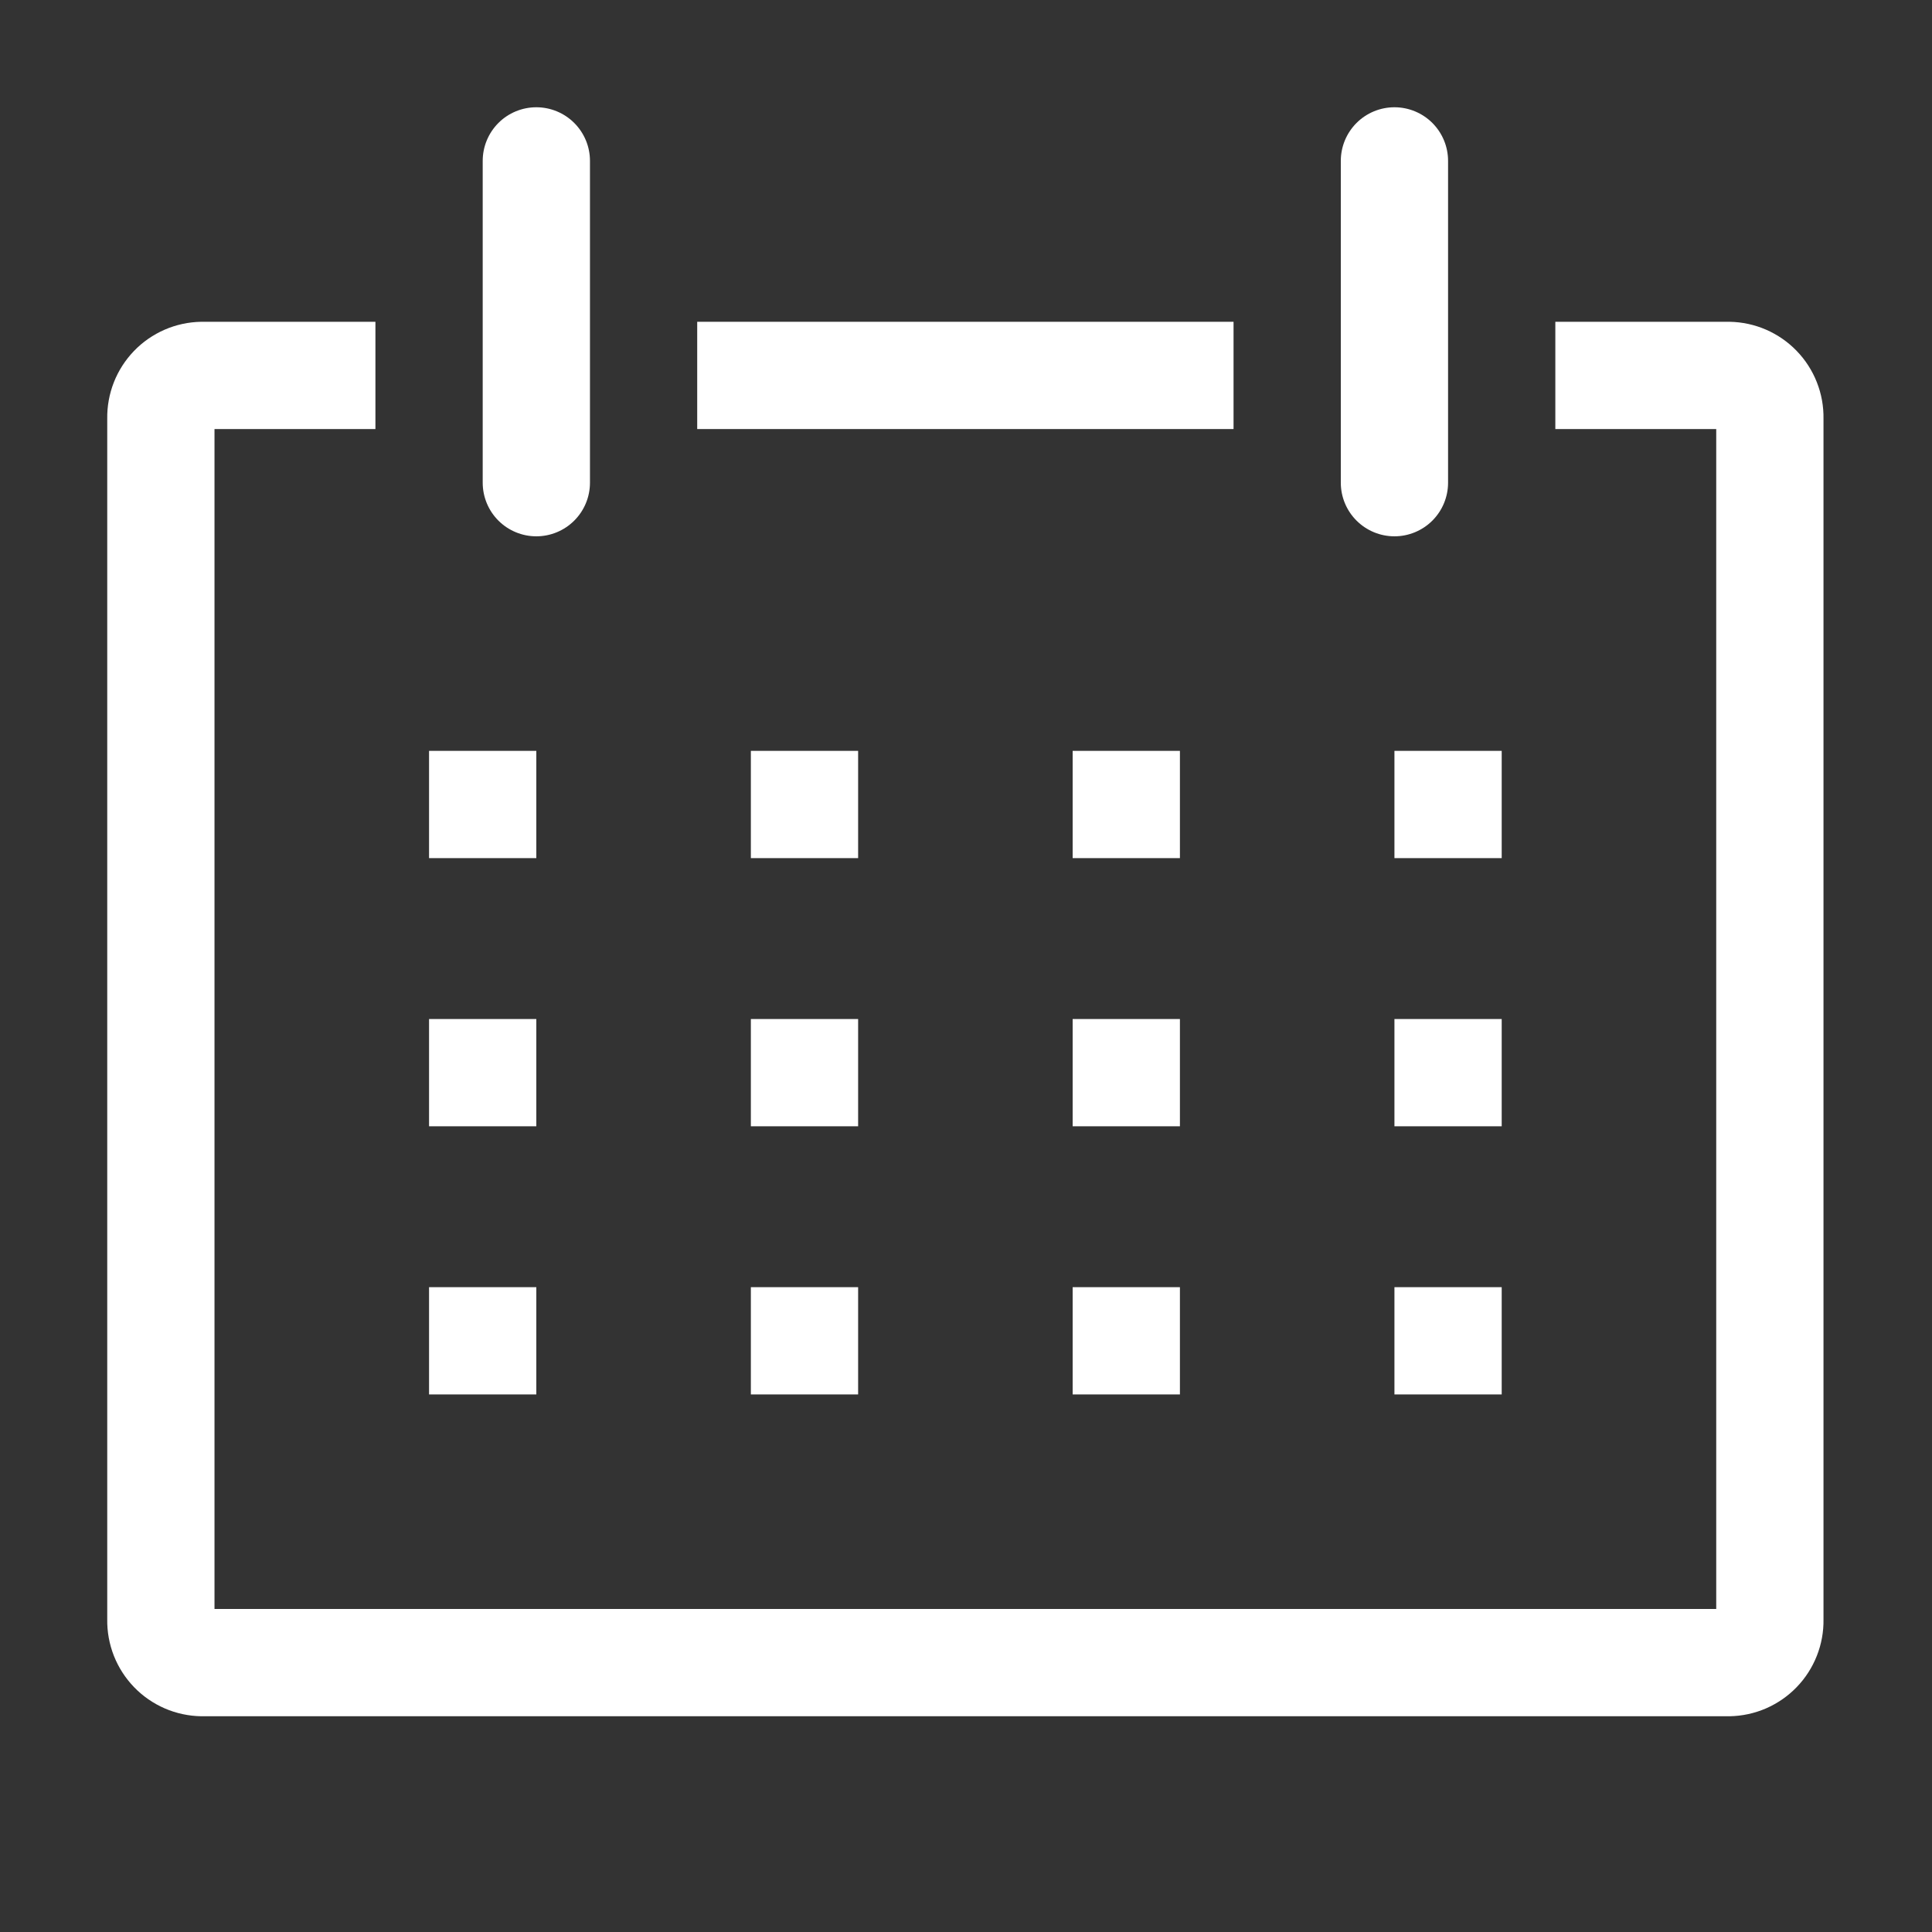
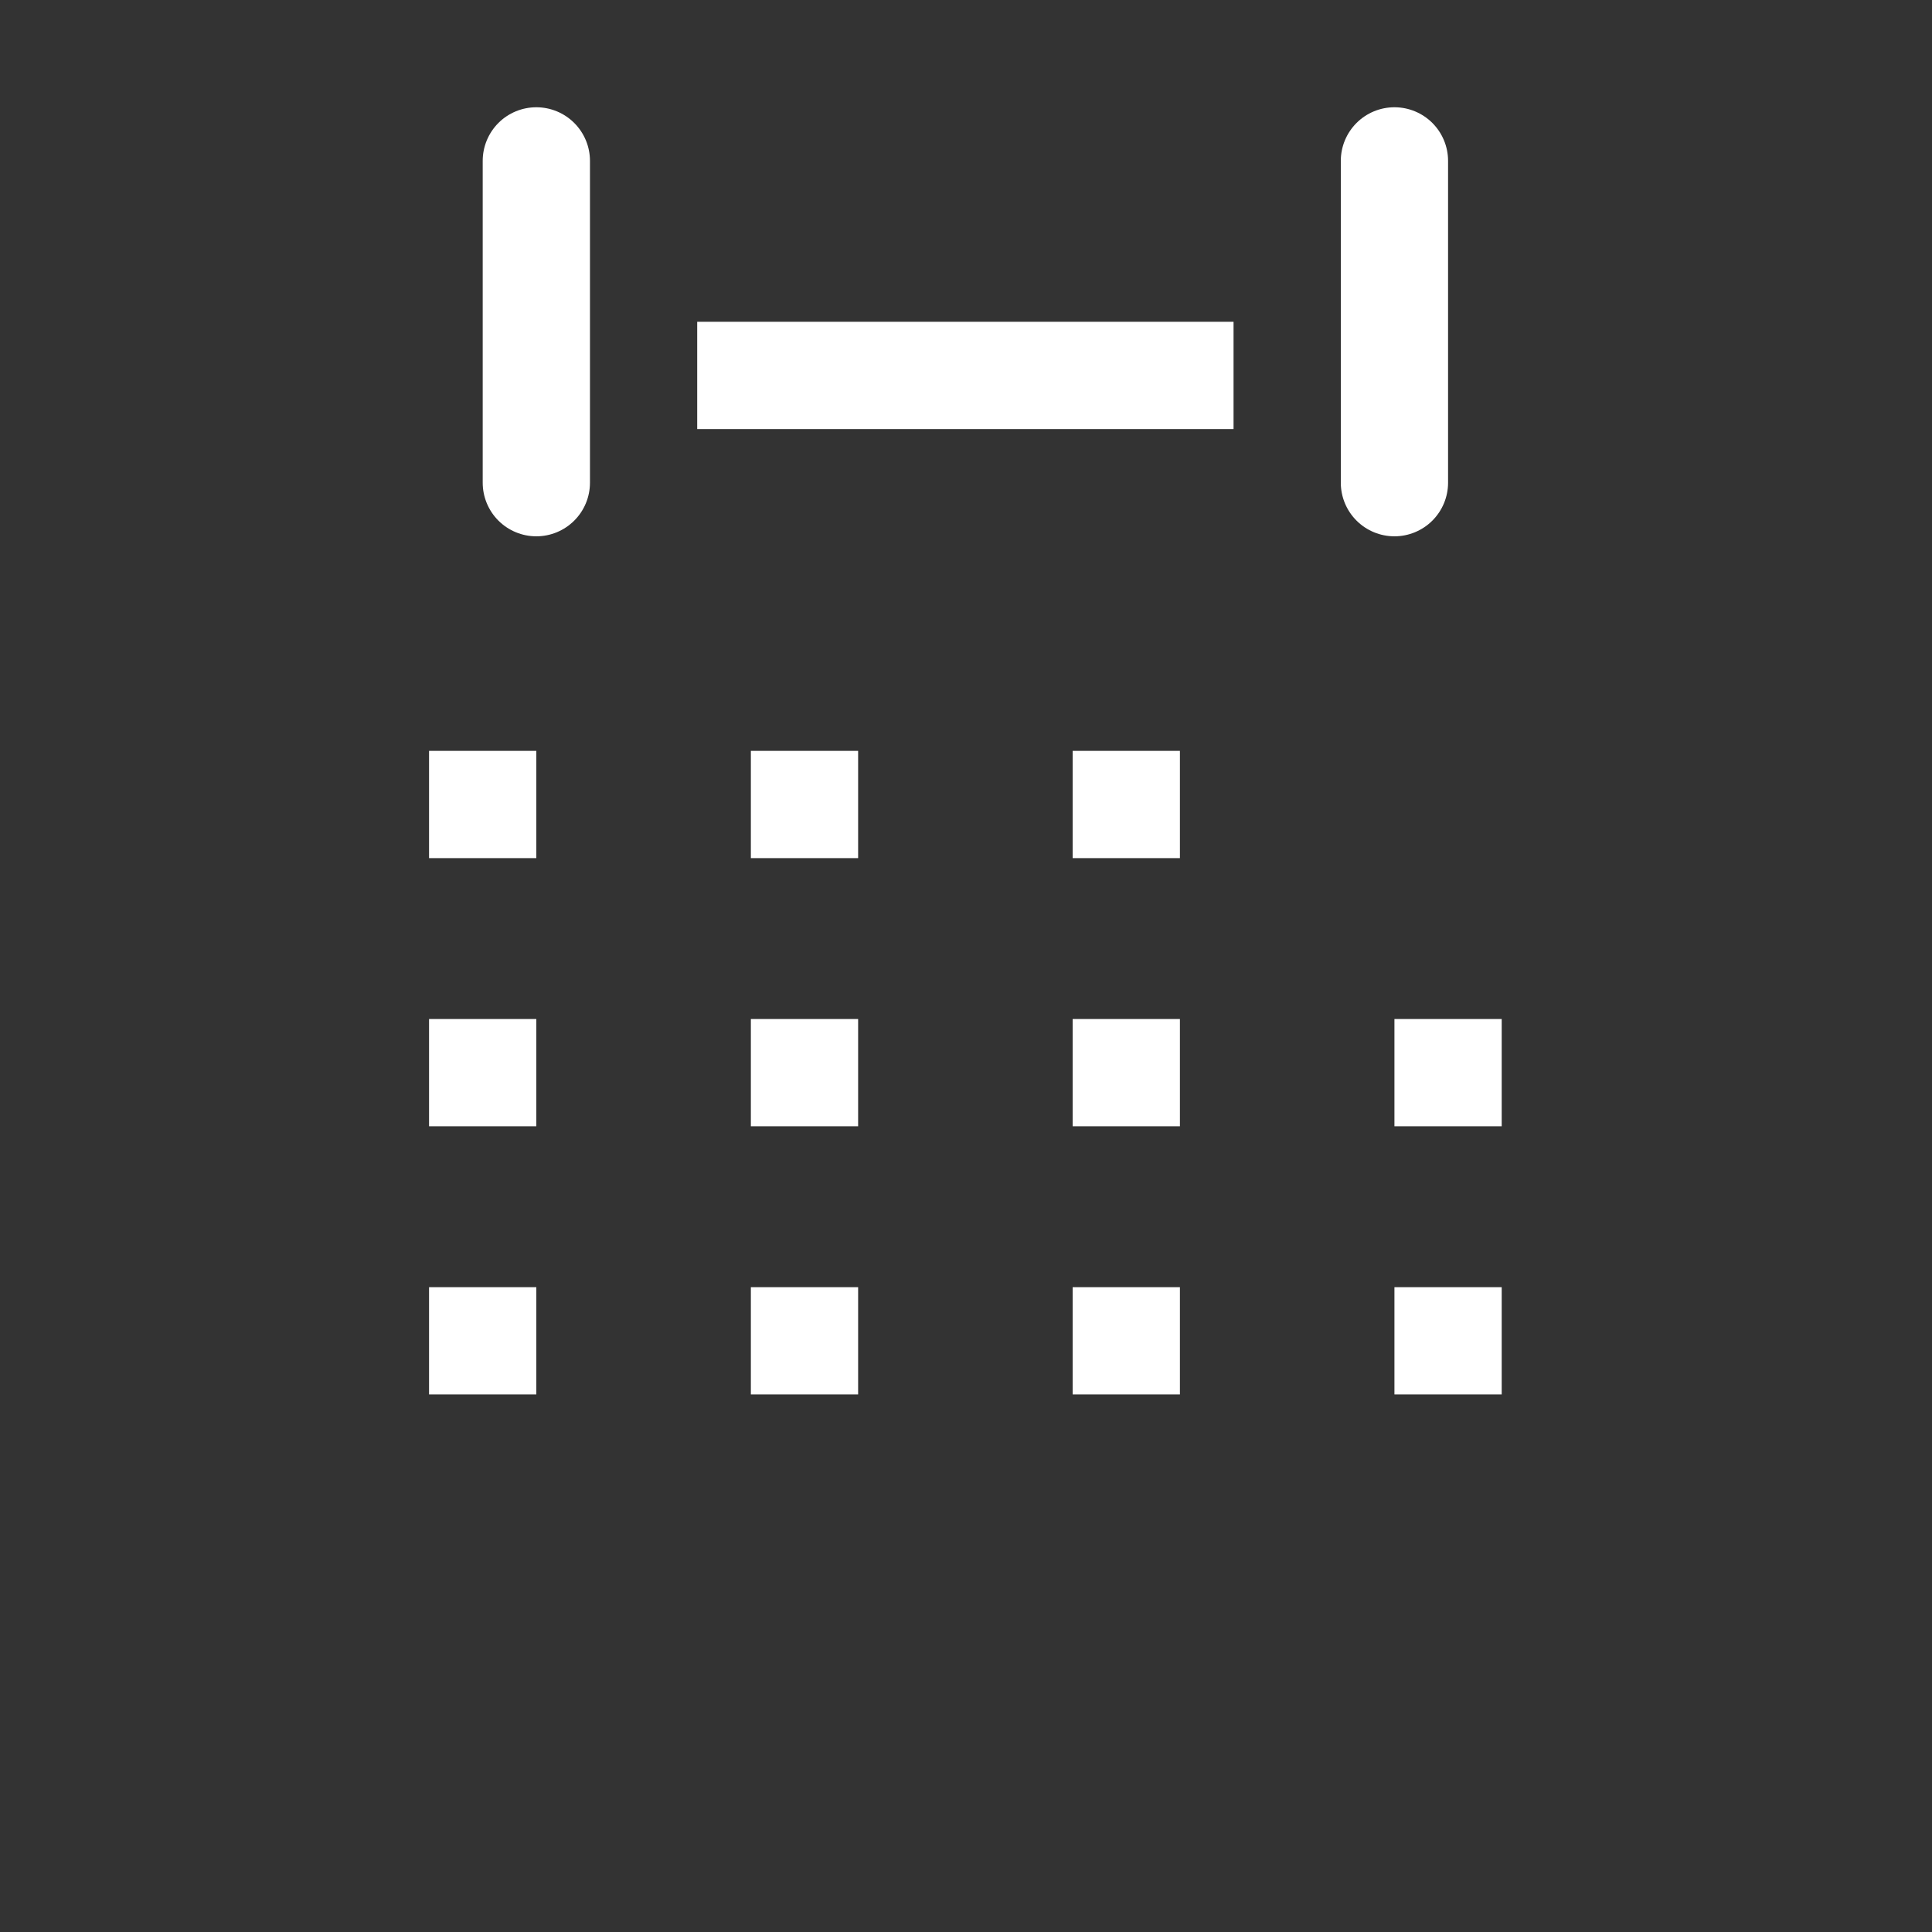
<svg xmlns="http://www.w3.org/2000/svg" width="79" height="79" viewBox="0 0 79 79" fill="none">
  <rect x="0" y="0" width="79" height="79" fill="#333333" stroke="none" />
  <g clip-path="url(#clip0_3_4)">
-     <path d="M70.725 13.158H63.598V17.544H70.177V65.792H8.771V17.544H15.351V13.158H8.223C7.711 13.167 7.205 13.276 6.734 13.48C6.264 13.685 5.838 13.979 5.482 14.348C5.126 14.717 4.845 15.152 4.657 15.629C4.469 16.106 4.377 16.615 4.385 17.128V66.208C4.377 66.721 4.469 67.23 4.657 67.707C4.845 68.184 5.126 68.619 5.482 68.988C5.838 69.357 6.264 69.651 6.734 69.856C7.205 70.06 7.711 70.169 8.223 70.178H70.725C71.238 70.169 71.744 70.06 72.214 69.856C72.684 69.651 73.11 69.357 73.466 68.988C73.823 68.619 74.103 68.184 74.291 67.707C74.48 67.23 74.572 66.721 74.563 66.208V17.128C74.572 16.615 74.48 16.106 74.291 15.629C74.103 15.152 73.823 14.717 73.466 14.348C73.11 13.979 72.684 13.685 72.214 13.48C71.744 13.276 71.238 13.167 70.725 13.158Z" fill="white" />
    <path d="M17.544 30.703H21.93V35.089H17.544V30.703Z" fill="white" />
    <path d="M30.703 30.703H35.089V35.089H30.703V30.703Z" fill="white" />
    <path d="M43.861 30.703H48.247V35.089H43.861V30.703Z" fill="white" />
-     <path d="M57.019 30.703H61.405V35.089H57.019V30.703Z" fill="white" />
+     <path d="M57.019 30.703V35.089H57.019V30.703Z" fill="white" />
    <path d="M17.544 41.668H21.93V46.054H17.544V41.668Z" fill="white" />
    <path d="M30.703 41.668H35.089V46.054H30.703V41.668Z" fill="white" />
    <path d="M43.861 41.668H48.247V46.054H43.861V41.668Z" fill="white" />
    <path d="M57.019 41.668H61.405V46.054H57.019V41.668Z" fill="white" />
    <path d="M17.544 52.633H21.93V57.019H17.544V52.633Z" fill="white" />
    <path d="M30.703 52.633H35.089V57.019H30.703V52.633Z" fill="white" />
    <path d="M43.861 52.633H48.247V57.019H43.861V52.633Z" fill="white" />
    <path d="M57.019 52.633H61.405V57.019H57.019V52.633Z" fill="white" />
    <path d="M21.931 21.93C22.512 21.93 23.07 21.699 23.481 21.288C23.893 20.877 24.124 20.319 24.124 19.737V6.579C24.124 5.997 23.893 5.44 23.481 5.028C23.07 4.617 22.512 4.386 21.931 4.386C21.349 4.386 20.791 4.617 20.38 5.028C19.969 5.44 19.738 5.997 19.738 6.579V19.737C19.738 20.319 19.969 20.877 20.38 21.288C20.791 21.699 21.349 21.93 21.931 21.93Z" fill="white" />
    <path d="M57.02 21.93C57.601 21.93 58.159 21.699 58.57 21.288C58.981 20.877 59.212 20.319 59.212 19.737V6.579C59.212 5.997 58.981 5.44 58.57 5.028C58.159 4.617 57.601 4.386 57.02 4.386C56.438 4.386 55.88 4.617 55.469 5.028C55.057 5.44 54.826 5.997 54.826 6.579V19.737C54.826 20.319 55.057 20.877 55.469 21.288C55.88 21.699 56.438 21.93 57.02 21.93Z" fill="white" />
    <path d="M28.509 13.158H50.44V17.544H28.509V13.158Z" fill="white" />
  </g>
  <defs>
    <clipPath id="clip0_3_4">
      <rect width="78.95" height="78.95" fill="white" />
    </clipPath>
  </defs>
</svg>